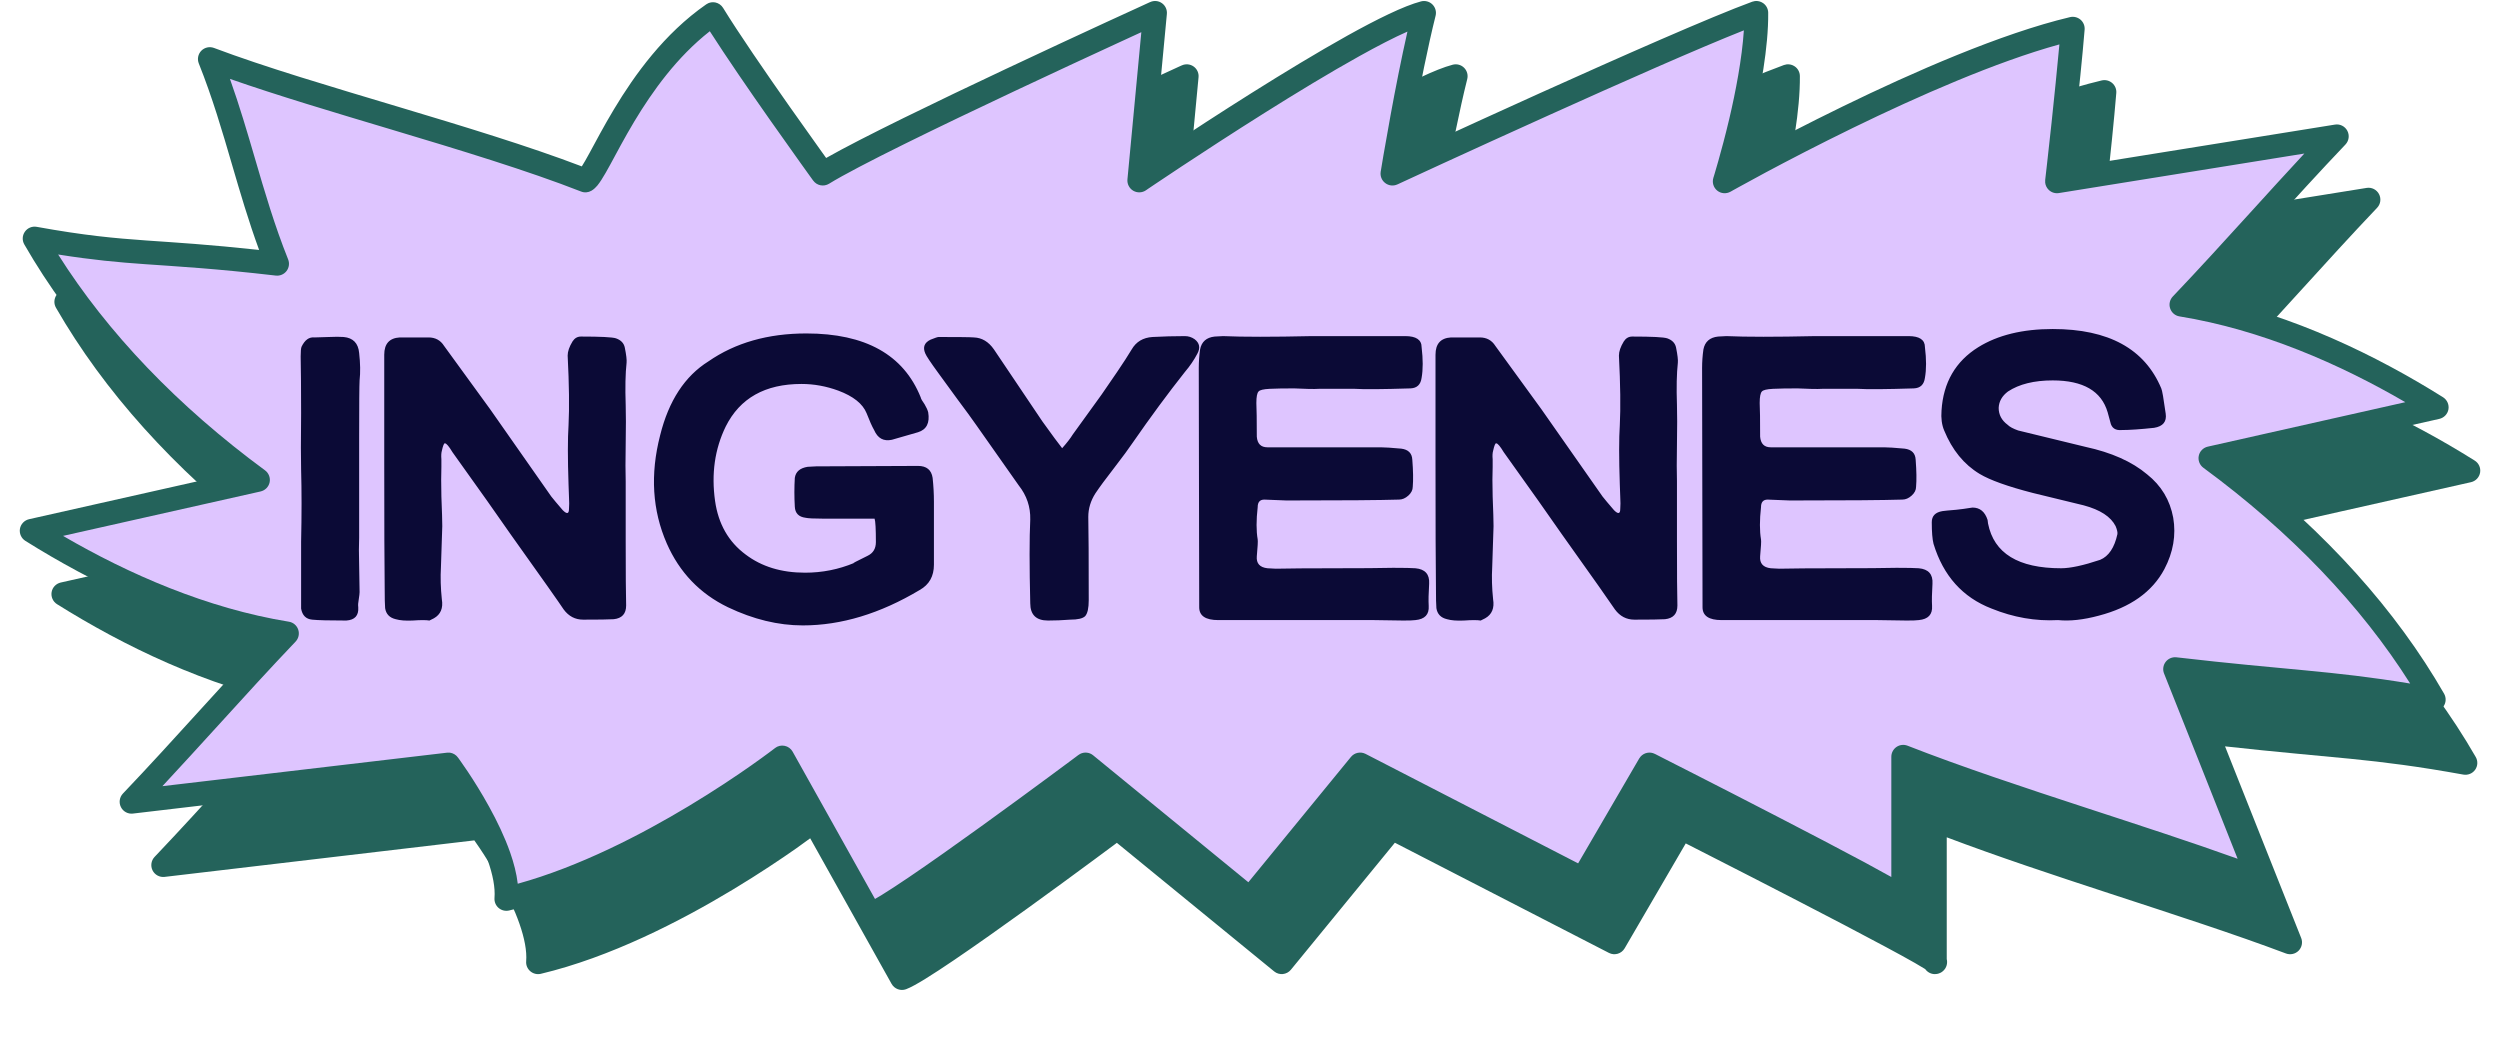
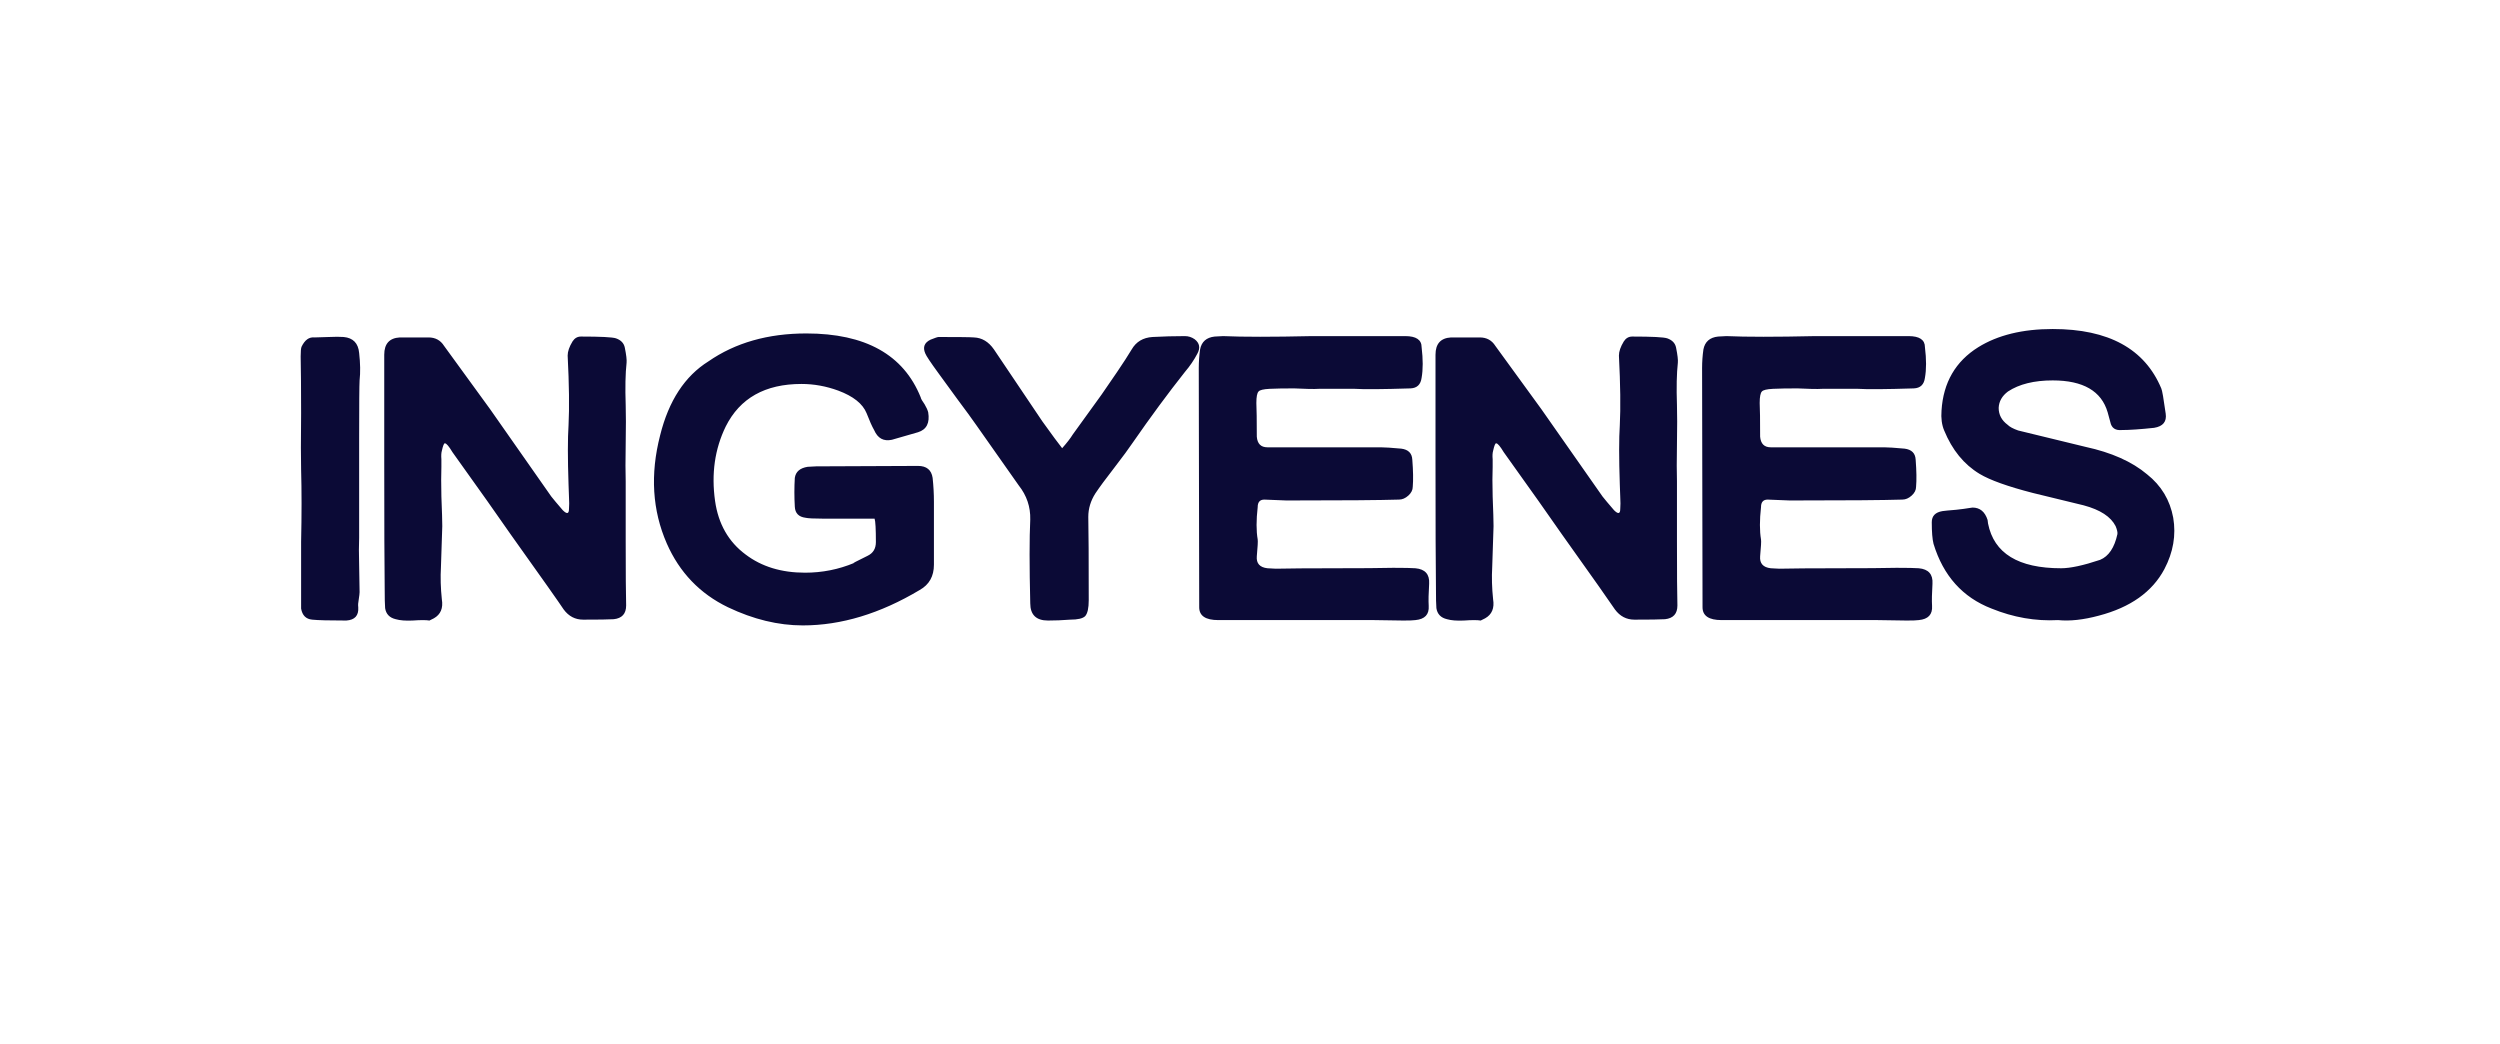
<svg xmlns="http://www.w3.org/2000/svg" width="79" height="33" viewBox="0 0 79 33" fill="none">
-   <path d="M56.46 2.034C56.549 2.024 56.64 2.047 56.715 2.099C56.815 2.168 56.875 2.282 56.876 2.403C56.886 3.494 56.628 4.863 56.374 5.938C56.283 6.324 56.188 6.676 56.108 6.97C56.211 6.914 56.323 6.854 56.442 6.79C57.143 6.415 58.122 5.904 59.235 5.362C61.453 4.282 64.235 3.06 66.414 2.542C66.531 2.514 66.654 2.545 66.745 2.623C66.836 2.701 66.885 2.818 66.875 2.938C66.809 3.745 66.684 4.956 66.575 5.961C66.521 6.464 66.47 6.918 66.434 7.245C66.432 7.258 66.43 7.27 66.429 7.282L74.786 5.938C74.945 5.912 75.102 5.992 75.177 6.134C75.251 6.276 75.228 6.45 75.117 6.566C74.303 7.422 73.487 8.319 72.667 9.221C72.006 9.948 71.341 10.677 70.677 11.386C73.479 11.963 76.103 13.238 78.2 14.554C78.329 14.634 78.397 14.785 78.371 14.935C78.345 15.084 78.231 15.204 78.083 15.237L71.72 16.669C74.501 18.824 76.721 21.289 78.233 23.921C78.306 24.047 78.299 24.205 78.215 24.324C78.131 24.443 77.985 24.502 77.842 24.477C74.95 23.954 73.769 23.969 70.311 23.585C71.109 25.586 71.923 27.654 72.717 29.64C72.772 29.777 72.74 29.935 72.637 30.041C72.533 30.147 72.375 30.182 72.236 30.13C70.629 29.524 68.683 28.895 66.702 28.246C64.92 27.663 63.112 27.063 61.517 26.459V30.308C61.523 30.334 61.528 30.363 61.528 30.395C61.529 30.462 61.513 30.538 61.467 30.608C61.422 30.676 61.365 30.717 61.319 30.74C61.239 30.781 61.165 30.782 61.142 30.782C61.016 30.782 60.905 30.719 60.837 30.624C60.826 30.617 60.812 30.609 60.796 30.599C60.727 30.556 60.632 30.499 60.513 30.431C60.274 30.294 59.949 30.116 59.566 29.911C58.801 29.5 57.811 28.983 56.831 28.477C55.852 27.97 54.882 27.474 54.158 27.105C53.796 26.92 53.495 26.766 53.284 26.659C53.279 26.657 53.274 26.654 53.27 26.651L51.338 29.968C51.237 30.14 51.02 30.203 50.843 30.112L44.078 26.63L40.791 30.645C40.66 30.804 40.424 30.828 40.264 30.697L35.292 26.633C35.285 26.638 35.279 26.644 35.272 26.649C35.108 26.771 34.873 26.946 34.588 27.156C34.018 27.577 33.25 28.141 32.453 28.716C31.657 29.29 30.83 29.876 30.146 30.34C29.805 30.571 29.496 30.774 29.243 30.93C29.001 31.079 28.781 31.204 28.63 31.26C28.457 31.323 28.264 31.25 28.174 31.09L25.602 26.49C25.485 26.575 25.343 26.681 25.175 26.799C24.685 27.143 23.988 27.611 23.156 28.112C21.498 29.111 19.279 30.252 17.088 30.773C16.971 30.8 16.848 30.769 16.757 30.691C16.666 30.613 16.617 30.496 16.627 30.377C16.653 30.052 16.573 29.643 16.415 29.19C16.259 28.744 16.036 28.282 15.805 27.862C15.574 27.443 15.338 27.071 15.16 26.804C15.095 26.706 15.036 26.622 14.989 26.556L5.2 27.71C5.044 27.728 4.892 27.646 4.821 27.505C4.751 27.364 4.776 27.193 4.885 27.078C5.699 26.223 6.516 25.326 7.335 24.425C7.996 23.697 8.66 22.967 9.325 22.259C6.523 21.682 3.899 20.407 1.802 19.092C1.673 19.011 1.606 18.86 1.631 18.711C1.656 18.561 1.771 18.442 1.919 18.408L8.282 16.976C5.501 14.821 3.281 12.356 1.769 9.725C1.696 9.598 1.703 9.441 1.787 9.321C1.871 9.202 2.017 9.143 2.16 9.169C3.679 9.443 4.603 9.528 5.637 9.601C6.564 9.666 7.584 9.725 9.188 9.898C8.853 8.983 8.592 8.088 8.334 7.207C8.021 6.137 7.714 5.085 7.282 4.006C7.227 3.868 7.258 3.71 7.362 3.604C7.466 3.497 7.624 3.463 7.763 3.516C9.364 4.119 11.466 4.741 13.609 5.383C15.641 5.991 17.709 6.619 19.386 7.259C19.45 7.158 19.529 7.021 19.623 6.848C19.819 6.487 20.079 5.991 20.403 5.45C21.052 4.369 21.987 3.062 23.316 2.139L23.383 2.102C23.453 2.072 23.532 2.063 23.607 2.079C23.708 2.1 23.796 2.162 23.85 2.25C24.332 3.037 25.194 4.289 25.939 5.351C26.311 5.88 26.653 6.359 26.901 6.706C26.979 6.815 27.049 6.912 27.106 6.992C28.229 6.355 30.611 5.204 32.777 4.184C33.977 3.619 35.119 3.089 35.961 2.701C36.382 2.507 36.728 2.349 36.969 2.238C37.089 2.183 37.183 2.14 37.247 2.11C37.279 2.096 37.304 2.085 37.32 2.077C37.328 2.074 37.335 2.071 37.339 2.069C37.341 2.068 37.343 2.067 37.344 2.066H37.346C37.468 2.011 37.61 2.024 37.719 2.102C37.828 2.179 37.887 2.309 37.874 2.442L37.447 6.953C37.588 6.859 37.748 6.753 37.924 6.637C38.615 6.18 39.558 5.563 40.563 4.932C41.568 4.3 42.638 3.65 43.582 3.125C44.513 2.607 45.361 2.188 45.905 2.045C46.033 2.011 46.17 2.047 46.265 2.141C46.359 2.234 46.397 2.37 46.365 2.498C46.118 3.486 45.87 4.747 45.683 5.766C45.607 6.179 45.541 6.552 45.49 6.848C45.709 6.747 45.977 6.625 46.283 6.484C47.163 6.081 48.362 5.531 49.642 4.954C52.193 3.803 55.082 2.526 56.372 2.055L56.46 2.034Z" fill="#24635B" />
-   <path d="M60.141 28.406V28.383C59.796 28.044 52.123 24.157 52.123 24.157L50.013 27.778L42.98 24.157L39.5 28.406L34.303 24.157C34.303 24.157 28.382 28.584 27.5 28.906L24.72 23.935C24.72 23.935 20.271 27.392 16 28.406C16.13 26.803 14.166 24.157 14.166 24.157L4.156 25.336C5.791 23.618 7.43 21.733 9.069 20.016C6.077 19.53 3.243 18.18 1 16.773L8.152 15.164C5.101 12.921 2.691 10.318 1.092 7.537C4.164 8.092 4.844 7.882 8.756 8.336C7.878 6.138 7.508 4.063 6.629 1.865C9.863 3.084 15.096 4.37 18.5 5.703C18.921 5.459 20 2.203 22.529 0.446C23.509 2.042 26 5.487 26 5.487C27.829 4.355 36.5 0.406 36.5 0.406L36 5.703C36 5.703 43.031 0.923 45 0.406C44.5 2.406 44 5.487 44 5.487C44 5.487 52.953 1.337 55.5 0.406C55.52 2.492 54.5 5.731 54.5 5.731C54.5 5.731 61.229 1.921 65.5 0.906C65.37 2.51 65 5.731 65 5.731L73.844 4.307C72.209 6.025 70.57 7.91 68.931 9.628C71.922 10.113 74.757 11.464 77 12.87L69.848 14.479C72.899 16.722 75.309 19.326 76.907 22.107C73.836 21.552 72.645 21.597 68.732 21.143C69.611 23.339 70.489 25.58 71.368 27.778C68.134 26.559 63.545 25.246 60.141 23.913V28.383C60.156 28.398 60.157 28.406 60.141 28.406Z" fill="#DEC5FF" />
-   <path d="M44.905 0.044C45.033 0.011 45.17 0.047 45.264 0.14C45.358 0.233 45.397 0.369 45.365 0.497C45.118 1.485 44.869 2.746 44.682 3.765C44.606 4.178 44.541 4.551 44.49 4.847C44.708 4.746 44.976 4.624 45.283 4.484C46.162 4.08 47.362 3.531 48.641 2.953C51.193 1.802 54.082 0.525 55.371 0.054L55.459 0.033C55.548 0.024 55.639 0.046 55.714 0.098C55.814 0.167 55.874 0.281 55.875 0.403C55.886 1.493 55.627 2.862 55.373 3.937C55.282 4.323 55.188 4.675 55.108 4.969C55.211 4.913 55.322 4.853 55.442 4.789C56.142 4.415 57.121 3.904 58.235 3.362C60.453 2.281 63.234 1.059 65.413 0.541C65.53 0.514 65.653 0.544 65.745 0.622C65.836 0.701 65.884 0.817 65.874 0.937C65.809 1.744 65.683 2.955 65.575 3.96C65.52 4.464 65.47 4.917 65.433 5.244C65.432 5.257 65.43 5.269 65.428 5.282L73.786 3.937C73.944 3.911 74.101 3.991 74.176 4.133C74.251 4.275 74.227 4.449 74.117 4.566C73.302 5.421 72.486 6.319 71.666 7.22C71.005 7.947 70.341 8.677 69.676 9.385C72.478 9.962 75.103 11.238 77.2 12.553C77.328 12.634 77.396 12.784 77.371 12.934C77.345 13.084 77.231 13.203 77.082 13.237L70.719 14.668C73.5 16.823 75.721 19.288 77.233 21.92C77.305 22.047 77.298 22.204 77.214 22.323C77.13 22.442 76.985 22.502 76.841 22.476C73.949 21.953 72.769 21.968 69.311 21.584C70.109 23.585 70.923 25.654 71.716 27.639C71.771 27.777 71.74 27.934 71.636 28.04C71.532 28.146 71.375 28.182 71.236 28.129C69.629 27.523 67.682 26.894 65.702 26.245C63.919 25.662 62.111 25.063 60.516 24.458V28.307C60.523 28.333 60.527 28.362 60.528 28.395C60.529 28.461 60.512 28.537 60.466 28.608C60.422 28.676 60.365 28.716 60.319 28.739C60.238 28.78 60.164 28.782 60.141 28.782C60.015 28.782 59.904 28.719 59.836 28.623C59.825 28.616 59.811 28.608 59.795 28.598C59.727 28.555 59.632 28.498 59.512 28.43C59.274 28.294 58.949 28.116 58.566 27.91C57.801 27.5 56.811 26.983 55.831 26.476C54.851 25.969 53.882 25.473 53.158 25.104C52.795 24.919 52.494 24.765 52.284 24.659C52.279 24.656 52.274 24.653 52.269 24.651L50.337 27.967C50.237 28.139 50.02 28.203 49.842 28.112L43.078 24.629L39.791 28.644C39.659 28.804 39.423 28.828 39.263 28.697L34.291 24.632C34.285 24.637 34.278 24.643 34.271 24.649C34.107 24.771 33.872 24.945 33.587 25.156C33.018 25.576 32.249 26.141 31.453 26.715C30.656 27.29 29.83 27.876 29.146 28.339C28.804 28.571 28.495 28.773 28.243 28.929C28 29.078 27.781 29.204 27.629 29.259C27.456 29.322 27.263 29.25 27.173 29.089L24.601 24.489C24.485 24.575 24.342 24.68 24.174 24.798C23.685 25.142 22.988 25.611 22.156 26.112C20.497 27.11 18.279 28.251 16.087 28.772C15.971 28.799 15.847 28.769 15.756 28.691C15.665 28.613 15.617 28.496 15.626 28.376C15.653 28.051 15.573 27.642 15.415 27.19C15.258 26.743 15.036 26.282 14.804 25.862C14.573 25.442 14.338 25.07 14.16 24.803C14.094 24.705 14.035 24.622 13.989 24.555L4.2 25.709C4.043 25.728 3.891 25.645 3.821 25.504C3.75 25.363 3.775 25.192 3.884 25.077C4.699 24.222 5.515 23.325 6.334 22.424C6.996 21.697 7.66 20.967 8.325 20.258C5.523 19.681 2.898 18.406 0.801 17.091C0.673 17.01 0.605 16.86 0.63 16.71C0.656 16.561 0.77 16.441 0.918 16.407L7.282 14.975C4.501 12.82 2.28 10.356 0.768 7.724C0.695 7.597 0.703 7.44 0.787 7.321C0.871 7.202 1.016 7.142 1.16 7.168C2.679 7.443 3.603 7.527 4.636 7.6C5.563 7.665 6.584 7.725 8.188 7.898C7.852 6.982 7.591 6.088 7.333 5.206C7.021 4.136 6.713 3.085 6.282 2.005C6.227 1.867 6.258 1.709 6.362 1.603C6.466 1.497 6.623 1.463 6.762 1.515C8.364 2.119 10.465 2.74 12.609 3.382C14.64 3.991 16.708 4.618 18.385 5.258C18.449 5.157 18.528 5.021 18.622 4.847C18.819 4.486 19.078 3.99 19.403 3.45C20.052 2.368 20.987 1.062 22.316 0.138L22.382 0.101C22.452 0.071 22.531 0.063 22.607 0.078C22.708 0.1 22.795 0.162 22.849 0.249C23.332 1.036 24.193 2.288 24.939 3.35C25.311 3.879 25.652 4.358 25.901 4.705C25.979 4.815 26.048 4.911 26.106 4.992C27.229 4.354 29.611 3.203 31.777 2.183C32.976 1.618 34.118 1.089 34.96 0.7C35.381 0.506 35.727 0.348 35.968 0.238C36.089 0.182 36.182 0.139 36.246 0.11C36.279 0.095 36.303 0.084 36.32 0.076C36.328 0.073 36.334 0.071 36.338 0.069C36.34 0.068 36.342 0.066 36.343 0.066H36.345C36.467 0.01 36.609 0.023 36.718 0.101C36.827 0.178 36.886 0.309 36.873 0.442L36.447 4.952C36.587 4.859 36.747 4.753 36.923 4.636C37.615 4.179 38.558 3.563 39.563 2.931C40.567 2.3 41.637 1.65 42.581 1.124C43.512 0.607 44.36 0.187 44.905 0.044ZM55.106 0.959C53.684 1.522 51.201 2.622 48.95 3.638C47.672 4.214 46.474 4.762 45.595 5.165C45.156 5.367 44.797 5.533 44.547 5.648C44.423 5.705 44.325 5.75 44.259 5.781C44.226 5.796 44.201 5.808 44.184 5.816C44.175 5.82 44.169 5.823 44.164 5.825C44.162 5.825 44.161 5.826 44.16 5.826L44.159 5.827H44.158C44.032 5.886 43.884 5.869 43.774 5.785C43.663 5.702 43.608 5.564 43.63 5.427V5.424C43.631 5.423 43.631 5.42 43.631 5.417C43.632 5.411 43.634 5.402 43.636 5.391C43.64 5.368 43.645 5.333 43.653 5.289C43.667 5.201 43.689 5.072 43.716 4.911C43.771 4.59 43.85 4.141 43.944 3.629C44.091 2.826 44.279 1.865 44.475 0.998C44.059 1.181 43.536 1.451 42.946 1.78C42.018 2.296 40.961 2.938 39.961 3.567C38.963 4.194 38.025 4.806 37.336 5.261C36.992 5.489 36.711 5.677 36.515 5.808C36.417 5.874 36.341 5.925 36.289 5.96C36.264 5.978 36.244 5.991 36.231 6C36.224 6.005 36.219 6.008 36.216 6.01C36.215 6.011 36.213 6.012 36.212 6.013H36.211V6.014C36.091 6.095 35.935 6.1 35.81 6.027C35.685 5.953 35.614 5.813 35.627 5.668L36.066 1.017C35.85 1.116 35.582 1.24 35.274 1.382C34.433 1.77 33.293 2.298 32.096 2.862C29.69 3.995 27.09 5.254 26.198 5.806C26.03 5.909 25.812 5.866 25.697 5.706H25.696L25.695 5.704C25.694 5.703 25.691 5.7 25.689 5.697C25.684 5.69 25.677 5.68 25.668 5.667C25.65 5.642 25.622 5.604 25.587 5.555C25.517 5.457 25.415 5.316 25.291 5.142C25.041 4.793 24.699 4.312 24.326 3.781C23.68 2.862 22.94 1.784 22.43 0.987C21.39 1.802 20.619 2.882 20.046 3.835C19.733 4.358 19.485 4.832 19.282 5.205C19.182 5.389 19.088 5.554 19.005 5.683C18.964 5.747 18.92 5.81 18.875 5.865C18.832 5.915 18.77 5.98 18.688 6.028C18.589 6.085 18.47 6.095 18.364 6.053C16.679 5.393 14.535 4.742 12.394 4.101C10.582 3.558 8.771 3.02 7.266 2.493C7.569 3.343 7.813 4.175 8.053 4.995C8.366 6.066 8.673 7.117 9.105 8.197C9.154 8.319 9.135 8.459 9.055 8.564C8.975 8.669 8.845 8.724 8.713 8.708C6.768 8.483 5.629 8.422 4.583 8.348C3.727 8.288 2.938 8.217 1.837 8.042C3.396 10.512 5.614 12.833 8.374 14.862C8.493 14.949 8.55 15.098 8.52 15.242C8.49 15.385 8.378 15.497 8.235 15.53L1.992 16.934C4.065 18.141 6.543 19.226 9.129 19.646C9.267 19.668 9.38 19.765 9.424 19.897C9.468 20.029 9.436 20.174 9.34 20.275C8.525 21.13 7.708 22.027 6.889 22.928C6.305 23.57 5.718 24.213 5.132 24.843L14.123 23.785L14.222 23.785C14.319 23.8 14.408 23.852 14.468 23.933L14.166 24.157L14.468 23.934L14.47 23.936C14.471 23.937 14.473 23.94 14.475 23.943C14.479 23.948 14.485 23.957 14.493 23.967C14.508 23.988 14.53 24.018 14.557 24.057C14.612 24.135 14.691 24.247 14.784 24.387C14.97 24.666 15.217 25.057 15.46 25.499C15.704 25.941 15.947 26.442 16.122 26.942C16.235 27.264 16.323 27.6 16.361 27.926C18.297 27.391 20.252 26.382 21.769 25.469C22.583 24.979 23.265 24.521 23.743 24.185C23.982 24.017 24.17 23.879 24.297 23.785C24.361 23.737 24.409 23.701 24.442 23.676C24.458 23.664 24.471 23.654 24.479 23.648C24.483 23.645 24.486 23.642 24.488 23.641L24.49 23.64V23.639C24.576 23.572 24.687 23.546 24.794 23.568C24.901 23.589 24.994 23.657 25.047 23.752L27.65 28.407C27.708 28.373 27.775 28.336 27.849 28.29C28.089 28.142 28.387 27.947 28.725 27.718C29.4 27.261 30.219 26.68 31.013 26.107C31.807 25.534 32.574 24.972 33.142 24.552C33.426 24.342 33.66 24.169 33.824 24.047C33.905 23.986 33.97 23.938 34.013 23.906C34.034 23.89 34.051 23.878 34.062 23.869C34.068 23.865 34.072 23.862 34.075 23.86C34.076 23.859 34.077 23.858 34.078 23.858L34.079 23.857L34.133 23.823C34.264 23.756 34.425 23.771 34.541 23.866L39.448 27.879L42.69 23.919C42.802 23.782 42.995 23.743 43.152 23.823L49.869 27.282L51.799 23.968L51.842 23.909C51.953 23.783 52.139 23.744 52.293 23.823H52.294C52.295 23.823 52.297 23.825 52.298 23.826C52.302 23.827 52.308 23.83 52.315 23.833C52.329 23.841 52.351 23.852 52.379 23.866C52.436 23.895 52.518 23.937 52.623 23.991C52.834 24.098 53.136 24.251 53.498 24.436C54.224 24.806 55.194 25.302 56.175 25.81C57.156 26.317 58.15 26.836 58.92 27.249C59.247 27.425 59.535 27.583 59.766 27.713V23.913C59.766 23.789 59.828 23.673 59.93 23.603C60.032 23.533 60.163 23.519 60.278 23.564C61.968 24.226 63.956 24.885 65.935 25.532C67.598 26.077 69.256 26.614 70.709 27.137C69.931 25.182 69.166 23.236 68.384 21.282C68.335 21.16 68.355 21.02 68.435 20.915C68.515 20.811 68.645 20.756 68.776 20.771C72.294 21.179 73.638 21.186 76.162 21.6C74.603 19.131 72.386 16.81 69.626 14.781C69.508 14.694 69.451 14.546 69.481 14.403C69.511 14.259 69.623 14.146 69.766 14.114L76.008 12.709C73.936 11.502 71.457 10.418 68.871 9.998C68.734 9.976 68.621 9.879 68.577 9.747C68.532 9.616 68.565 9.47 68.661 9.369C69.476 8.514 70.292 7.616 71.112 6.715C71.679 6.091 72.248 5.465 72.818 4.852L65.06 6.101C64.944 6.12 64.826 6.083 64.742 6.002C64.678 5.941 64.638 5.86 64.628 5.775V5.686C64.629 5.684 64.629 5.682 64.629 5.679C64.63 5.673 64.631 5.664 64.632 5.652C64.635 5.628 64.639 5.593 64.644 5.547C64.654 5.456 64.67 5.324 64.688 5.16C64.725 4.834 64.774 4.382 64.829 3.88C64.915 3.077 65.008 2.149 65.077 1.403C63.066 1.957 60.601 3.044 58.563 4.036C57.46 4.573 56.49 5.079 55.795 5.45C55.448 5.636 55.17 5.788 54.979 5.894C54.884 5.946 54.81 5.987 54.76 6.015C54.735 6.029 54.716 6.04 54.704 6.047C54.697 6.051 54.693 6.053 54.69 6.055C54.688 6.056 54.687 6.057 54.686 6.057H54.685C54.551 6.133 54.384 6.12 54.264 6.023C54.144 5.926 54.097 5.765 54.143 5.618V5.617C54.143 5.615 54.144 5.613 54.145 5.61C54.147 5.604 54.15 5.595 54.154 5.583C54.161 5.56 54.171 5.525 54.185 5.48C54.212 5.389 54.251 5.256 54.298 5.09C54.392 4.758 54.518 4.293 54.643 3.765C54.85 2.886 55.047 1.852 55.106 0.959Z" fill="#24635B" />
  <path d="M9.515 17.117C9.534 16.268 9.534 15.507 9.515 14.835C9.506 14.509 9.506 13.916 9.515 13.057C9.515 12.301 9.51 11.704 9.501 11.265C9.501 11.107 9.51 11.004 9.529 10.957C9.632 10.743 9.767 10.645 9.935 10.663L10.397 10.649C10.584 10.64 10.738 10.64 10.859 10.649C11.158 10.677 11.321 10.845 11.349 11.153C11.386 11.48 11.391 11.769 11.363 12.021C11.354 12.171 11.349 12.773 11.349 13.827V16.991C11.339 17.215 11.339 17.505 11.349 17.859L11.363 18.713C11.363 18.751 11.354 18.83 11.335 18.951C11.316 19.045 11.312 19.124 11.321 19.189C11.339 19.451 11.213 19.591 10.943 19.609C10.402 19.609 10.042 19.6 9.865 19.581C9.669 19.563 9.552 19.446 9.515 19.231V17.117ZM14.06 14.009C14.032 14 13.999 14.079 13.962 14.247C13.943 14.313 13.939 14.401 13.948 14.513V14.751C13.939 14.985 13.939 15.297 13.948 15.689C13.967 16.156 13.976 16.469 13.976 16.627L13.934 17.915C13.915 18.242 13.925 18.583 13.962 18.937C14.009 19.217 13.925 19.418 13.71 19.539L13.57 19.609C13.467 19.591 13.29 19.591 13.038 19.609C12.814 19.619 12.637 19.605 12.506 19.567C12.31 19.521 12.198 19.404 12.17 19.217C12.161 19.115 12.156 18.9 12.156 18.573C12.147 17.901 12.142 16.576 12.142 14.597V11.209C12.142 10.864 12.305 10.682 12.632 10.663H13.542C13.757 10.663 13.92 10.752 14.032 10.929L15.488 12.931L17.42 15.689C17.485 15.773 17.607 15.918 17.784 16.123C17.915 16.254 17.98 16.24 17.98 16.081C17.989 15.979 17.989 15.853 17.98 15.703L17.966 15.311C17.938 14.481 17.938 13.855 17.966 13.435C17.994 12.885 17.985 12.152 17.938 11.237C17.938 11.107 17.989 10.957 18.092 10.789C18.157 10.687 18.246 10.635 18.358 10.635C18.983 10.635 19.352 10.654 19.464 10.691C19.623 10.747 19.716 10.845 19.744 10.985C19.791 11.219 19.809 11.377 19.8 11.461C19.763 11.797 19.753 12.245 19.772 12.805C19.781 13.085 19.781 13.491 19.772 14.023C19.763 14.546 19.763 14.943 19.772 15.213V17.103C19.772 18.121 19.777 18.797 19.786 19.133C19.786 19.395 19.655 19.539 19.394 19.567C19.235 19.577 18.913 19.581 18.428 19.581C18.176 19.581 17.971 19.474 17.812 19.259C17.691 19.073 17.131 18.279 16.132 16.879C15.759 16.338 15.147 15.475 14.298 14.289C14.186 14.103 14.107 14.009 14.06 14.009ZM25.985 16.389C25.714 16.389 25.537 16.38 25.453 16.361C25.238 16.333 25.126 16.217 25.116 16.011C25.098 15.703 25.098 15.4 25.116 15.101C25.145 14.905 25.28 14.789 25.523 14.751L25.788 14.737L29.009 14.723C29.279 14.723 29.433 14.849 29.471 15.101C29.498 15.353 29.512 15.605 29.512 15.857V17.845C29.512 18.209 29.363 18.475 29.064 18.643C27.814 19.39 26.582 19.763 25.369 19.763C24.594 19.763 23.805 19.572 23.003 19.189C22.116 18.76 21.472 18.088 21.07 17.173C20.613 16.128 20.543 14.989 20.86 13.757C21.131 12.665 21.64 11.886 22.387 11.419C23.236 10.831 24.267 10.537 25.48 10.537C27.347 10.537 28.551 11.209 29.093 12.553C29.102 12.6 29.144 12.675 29.218 12.777C29.274 12.871 29.312 12.955 29.331 13.029C29.387 13.365 29.279 13.575 29.009 13.659C28.822 13.715 28.547 13.795 28.183 13.897C27.921 13.953 27.735 13.851 27.622 13.589C27.557 13.477 27.478 13.3 27.384 13.057C27.263 12.759 26.965 12.521 26.488 12.343C26.106 12.203 25.718 12.133 25.326 12.133C24.178 12.133 23.381 12.581 22.933 13.477C22.587 14.187 22.475 14.971 22.596 15.829C22.699 16.557 23.021 17.122 23.562 17.523C24.067 17.906 24.692 18.097 25.439 18.097C25.98 18.097 26.498 17.995 26.992 17.789C26.909 17.817 27.049 17.743 27.413 17.565C27.59 17.481 27.678 17.337 27.678 17.131C27.678 16.721 27.665 16.473 27.637 16.389H25.985ZM33.564 14.163C33.714 13.995 33.825 13.851 33.9 13.729L34.81 12.469L35.3 11.755C35.496 11.466 35.65 11.228 35.762 11.041C35.902 10.799 36.121 10.668 36.42 10.649C36.756 10.631 37.097 10.621 37.442 10.621C37.554 10.621 37.657 10.654 37.75 10.719C37.909 10.841 37.937 10.995 37.834 11.181C37.731 11.377 37.601 11.569 37.442 11.755C36.91 12.427 36.359 13.174 35.79 13.995C35.678 14.163 35.482 14.429 35.202 14.793C34.941 15.129 34.745 15.395 34.614 15.591C34.465 15.825 34.39 16.072 34.39 16.333C34.4 16.781 34.404 17.659 34.404 18.965C34.404 19.217 34.367 19.385 34.292 19.469C34.218 19.544 34.059 19.581 33.816 19.581C33.574 19.6 33.34 19.609 33.116 19.609C32.743 19.609 32.556 19.427 32.556 19.063C32.528 17.887 32.528 17.005 32.556 16.417C32.566 16.016 32.444 15.657 32.192 15.339L30.862 13.449C30.713 13.235 30.512 12.959 30.26 12.623L29.658 11.797C29.406 11.452 29.266 11.242 29.238 11.167C29.154 10.971 29.21 10.827 29.406 10.733C29.546 10.677 29.63 10.649 29.658 10.649C30.311 10.649 30.685 10.654 30.778 10.663C31.03 10.673 31.24 10.799 31.408 11.041L32.934 13.309C33.242 13.739 33.452 14.023 33.564 14.163ZM37.881 11.629C37.881 11.433 37.895 11.237 37.923 11.041C37.969 10.799 38.123 10.663 38.385 10.635L38.651 10.621C39.276 10.649 40.209 10.649 41.451 10.621H44.405C44.75 10.621 44.923 10.738 44.923 10.971C44.969 11.354 44.969 11.676 44.923 11.937C44.895 12.152 44.778 12.264 44.573 12.273C43.686 12.301 43.098 12.306 42.809 12.287H41.675C41.525 12.297 41.264 12.292 40.891 12.273C40.564 12.273 40.307 12.278 40.121 12.287C39.925 12.297 39.808 12.325 39.771 12.371C39.724 12.418 39.701 12.539 39.701 12.735C39.71 12.913 39.715 13.267 39.715 13.799C39.733 14.023 39.845 14.135 40.051 14.135H43.635C43.756 14.135 43.971 14.149 44.279 14.177C44.503 14.205 44.619 14.322 44.629 14.527C44.657 14.882 44.661 15.167 44.643 15.381C44.643 15.484 44.596 15.577 44.503 15.661C44.409 15.745 44.311 15.787 44.209 15.787C43.611 15.806 42.426 15.815 40.653 15.815L39.953 15.787C39.813 15.787 39.743 15.867 39.743 16.025C39.696 16.436 39.696 16.777 39.743 17.047C39.752 17.103 39.743 17.281 39.715 17.579C39.696 17.803 39.808 17.929 40.051 17.957L40.317 17.971C40.727 17.962 41.348 17.957 42.179 17.957C43 17.957 43.616 17.953 44.027 17.943C44.381 17.943 44.615 17.948 44.727 17.957C45.035 17.985 45.179 18.149 45.161 18.447C45.142 18.746 45.137 18.979 45.147 19.147C45.165 19.418 45.025 19.567 44.727 19.595C44.661 19.605 44.535 19.609 44.349 19.609L43.425 19.595H38.497C38.095 19.595 37.895 19.46 37.895 19.189L37.881 11.629ZM47.28 14.009C47.252 14 47.219 14.079 47.182 14.247C47.163 14.313 47.158 14.401 47.168 14.513V14.751C47.158 14.985 47.158 15.297 47.168 15.689C47.187 16.156 47.196 16.469 47.196 16.627L47.154 17.915C47.135 18.242 47.145 18.583 47.182 18.937C47.228 19.217 47.145 19.418 46.93 19.539L46.79 19.609C46.687 19.591 46.51 19.591 46.258 19.609C46.034 19.619 45.856 19.605 45.726 19.567C45.53 19.521 45.418 19.404 45.39 19.217C45.38 19.115 45.376 18.9 45.376 18.573C45.367 17.901 45.362 16.576 45.362 14.597V11.209C45.362 10.864 45.525 10.682 45.852 10.663H46.762C46.977 10.663 47.14 10.752 47.252 10.929L48.708 12.931L50.64 15.689C50.705 15.773 50.827 15.918 51.004 16.123C51.135 16.254 51.2 16.24 51.2 16.081C51.209 15.979 51.209 15.853 51.2 15.703L51.186 15.311C51.158 14.481 51.158 13.855 51.186 13.435C51.214 12.885 51.205 12.152 51.158 11.237C51.158 11.107 51.209 10.957 51.312 10.789C51.377 10.687 51.466 10.635 51.578 10.635C52.203 10.635 52.572 10.654 52.684 10.691C52.843 10.747 52.936 10.845 52.964 10.985C53.011 11.219 53.029 11.377 53.02 11.461C52.983 11.797 52.973 12.245 52.992 12.805C53.001 13.085 53.001 13.491 52.992 14.023C52.983 14.546 52.983 14.943 52.992 15.213V17.103C52.992 18.121 52.996 18.797 53.006 19.133C53.006 19.395 52.875 19.539 52.614 19.567C52.455 19.577 52.133 19.581 51.648 19.581C51.396 19.581 51.191 19.474 51.032 19.259C50.91 19.073 50.35 18.279 49.352 16.879C48.978 16.338 48.367 15.475 47.518 14.289C47.406 14.103 47.327 14.009 47.28 14.009ZM53.786 11.629C53.786 11.433 53.8 11.237 53.828 11.041C53.875 10.799 54.029 10.663 54.291 10.635L54.556 10.621C55.182 10.649 56.115 10.649 57.356 10.621H60.31C60.656 10.621 60.828 10.738 60.828 10.971C60.875 11.354 60.875 11.676 60.828 11.937C60.8 12.152 60.684 12.264 60.478 12.273C59.592 12.301 59.004 12.306 58.715 12.287H57.581C57.431 12.297 57.17 12.292 56.797 12.273C56.47 12.273 56.213 12.278 56.026 12.287C55.831 12.297 55.714 12.325 55.676 12.371C55.63 12.418 55.606 12.539 55.606 12.735C55.616 12.913 55.62 13.267 55.62 13.799C55.639 14.023 55.751 14.135 55.956 14.135H59.541C59.662 14.135 59.877 14.149 60.184 14.177C60.408 14.205 60.525 14.322 60.535 14.527C60.562 14.882 60.567 15.167 60.548 15.381C60.548 15.484 60.502 15.577 60.408 15.661C60.315 15.745 60.217 15.787 60.114 15.787C59.517 15.806 58.332 15.815 56.559 15.815L55.858 15.787C55.718 15.787 55.648 15.867 55.648 16.025C55.602 16.436 55.602 16.777 55.648 17.047C55.658 17.103 55.648 17.281 55.62 17.579C55.602 17.803 55.714 17.929 55.956 17.957L56.222 17.971C56.633 17.962 57.254 17.957 58.084 17.957C58.906 17.957 59.522 17.953 59.932 17.943C60.287 17.943 60.52 17.948 60.633 17.957C60.941 17.985 61.085 18.149 61.066 18.447C61.048 18.746 61.043 18.979 61.053 19.147C61.071 19.418 60.931 19.567 60.633 19.595C60.567 19.605 60.441 19.609 60.255 19.609L59.331 19.595H54.403C54.001 19.595 53.8 19.46 53.8 19.189L53.786 11.629ZM65.034 19.595C64.324 19.633 63.624 19.511 62.934 19.231C62.019 18.877 61.408 18.195 61.1 17.187C61.062 17.038 61.044 16.809 61.044 16.501C61.044 16.305 61.156 16.189 61.38 16.151C61.436 16.142 61.58 16.128 61.814 16.109C61.982 16.091 62.122 16.072 62.234 16.053L62.332 16.039C62.565 16.039 62.724 16.17 62.808 16.431L62.822 16.543C63.008 17.486 63.778 17.957 65.132 17.957C65.421 17.957 65.832 17.869 66.364 17.691C66.634 17.579 66.816 17.309 66.91 16.879C66.919 16.823 66.9 16.739 66.854 16.627C66.704 16.329 66.368 16.109 65.846 15.969L64.236 15.577C63.442 15.372 62.882 15.171 62.556 14.975C62.061 14.677 61.688 14.219 61.436 13.603C61.361 13.426 61.333 13.216 61.352 12.973C61.408 12.087 61.795 11.419 62.514 10.971C63.13 10.589 63.914 10.397 64.866 10.397C66.63 10.397 67.773 11.023 68.296 12.273C68.324 12.329 68.37 12.595 68.436 13.071C68.473 13.323 68.352 13.473 68.072 13.519C67.633 13.566 67.292 13.589 67.05 13.589C66.844 13.608 66.723 13.524 66.686 13.337L66.602 13.029C66.406 12.357 65.827 12.021 64.866 12.021C64.278 12.021 63.806 12.138 63.452 12.371C63.265 12.511 63.167 12.684 63.158 12.889C63.158 13.104 63.251 13.281 63.438 13.421C63.503 13.487 63.615 13.547 63.774 13.603L65.902 14.121C66.723 14.299 67.372 14.588 67.848 14.989C68.296 15.344 68.571 15.801 68.674 16.361C68.767 16.912 68.674 17.453 68.394 17.985C68.011 18.704 67.32 19.194 66.322 19.455C65.836 19.586 65.407 19.633 65.034 19.595Z" fill="#0B0A36" />
</svg>